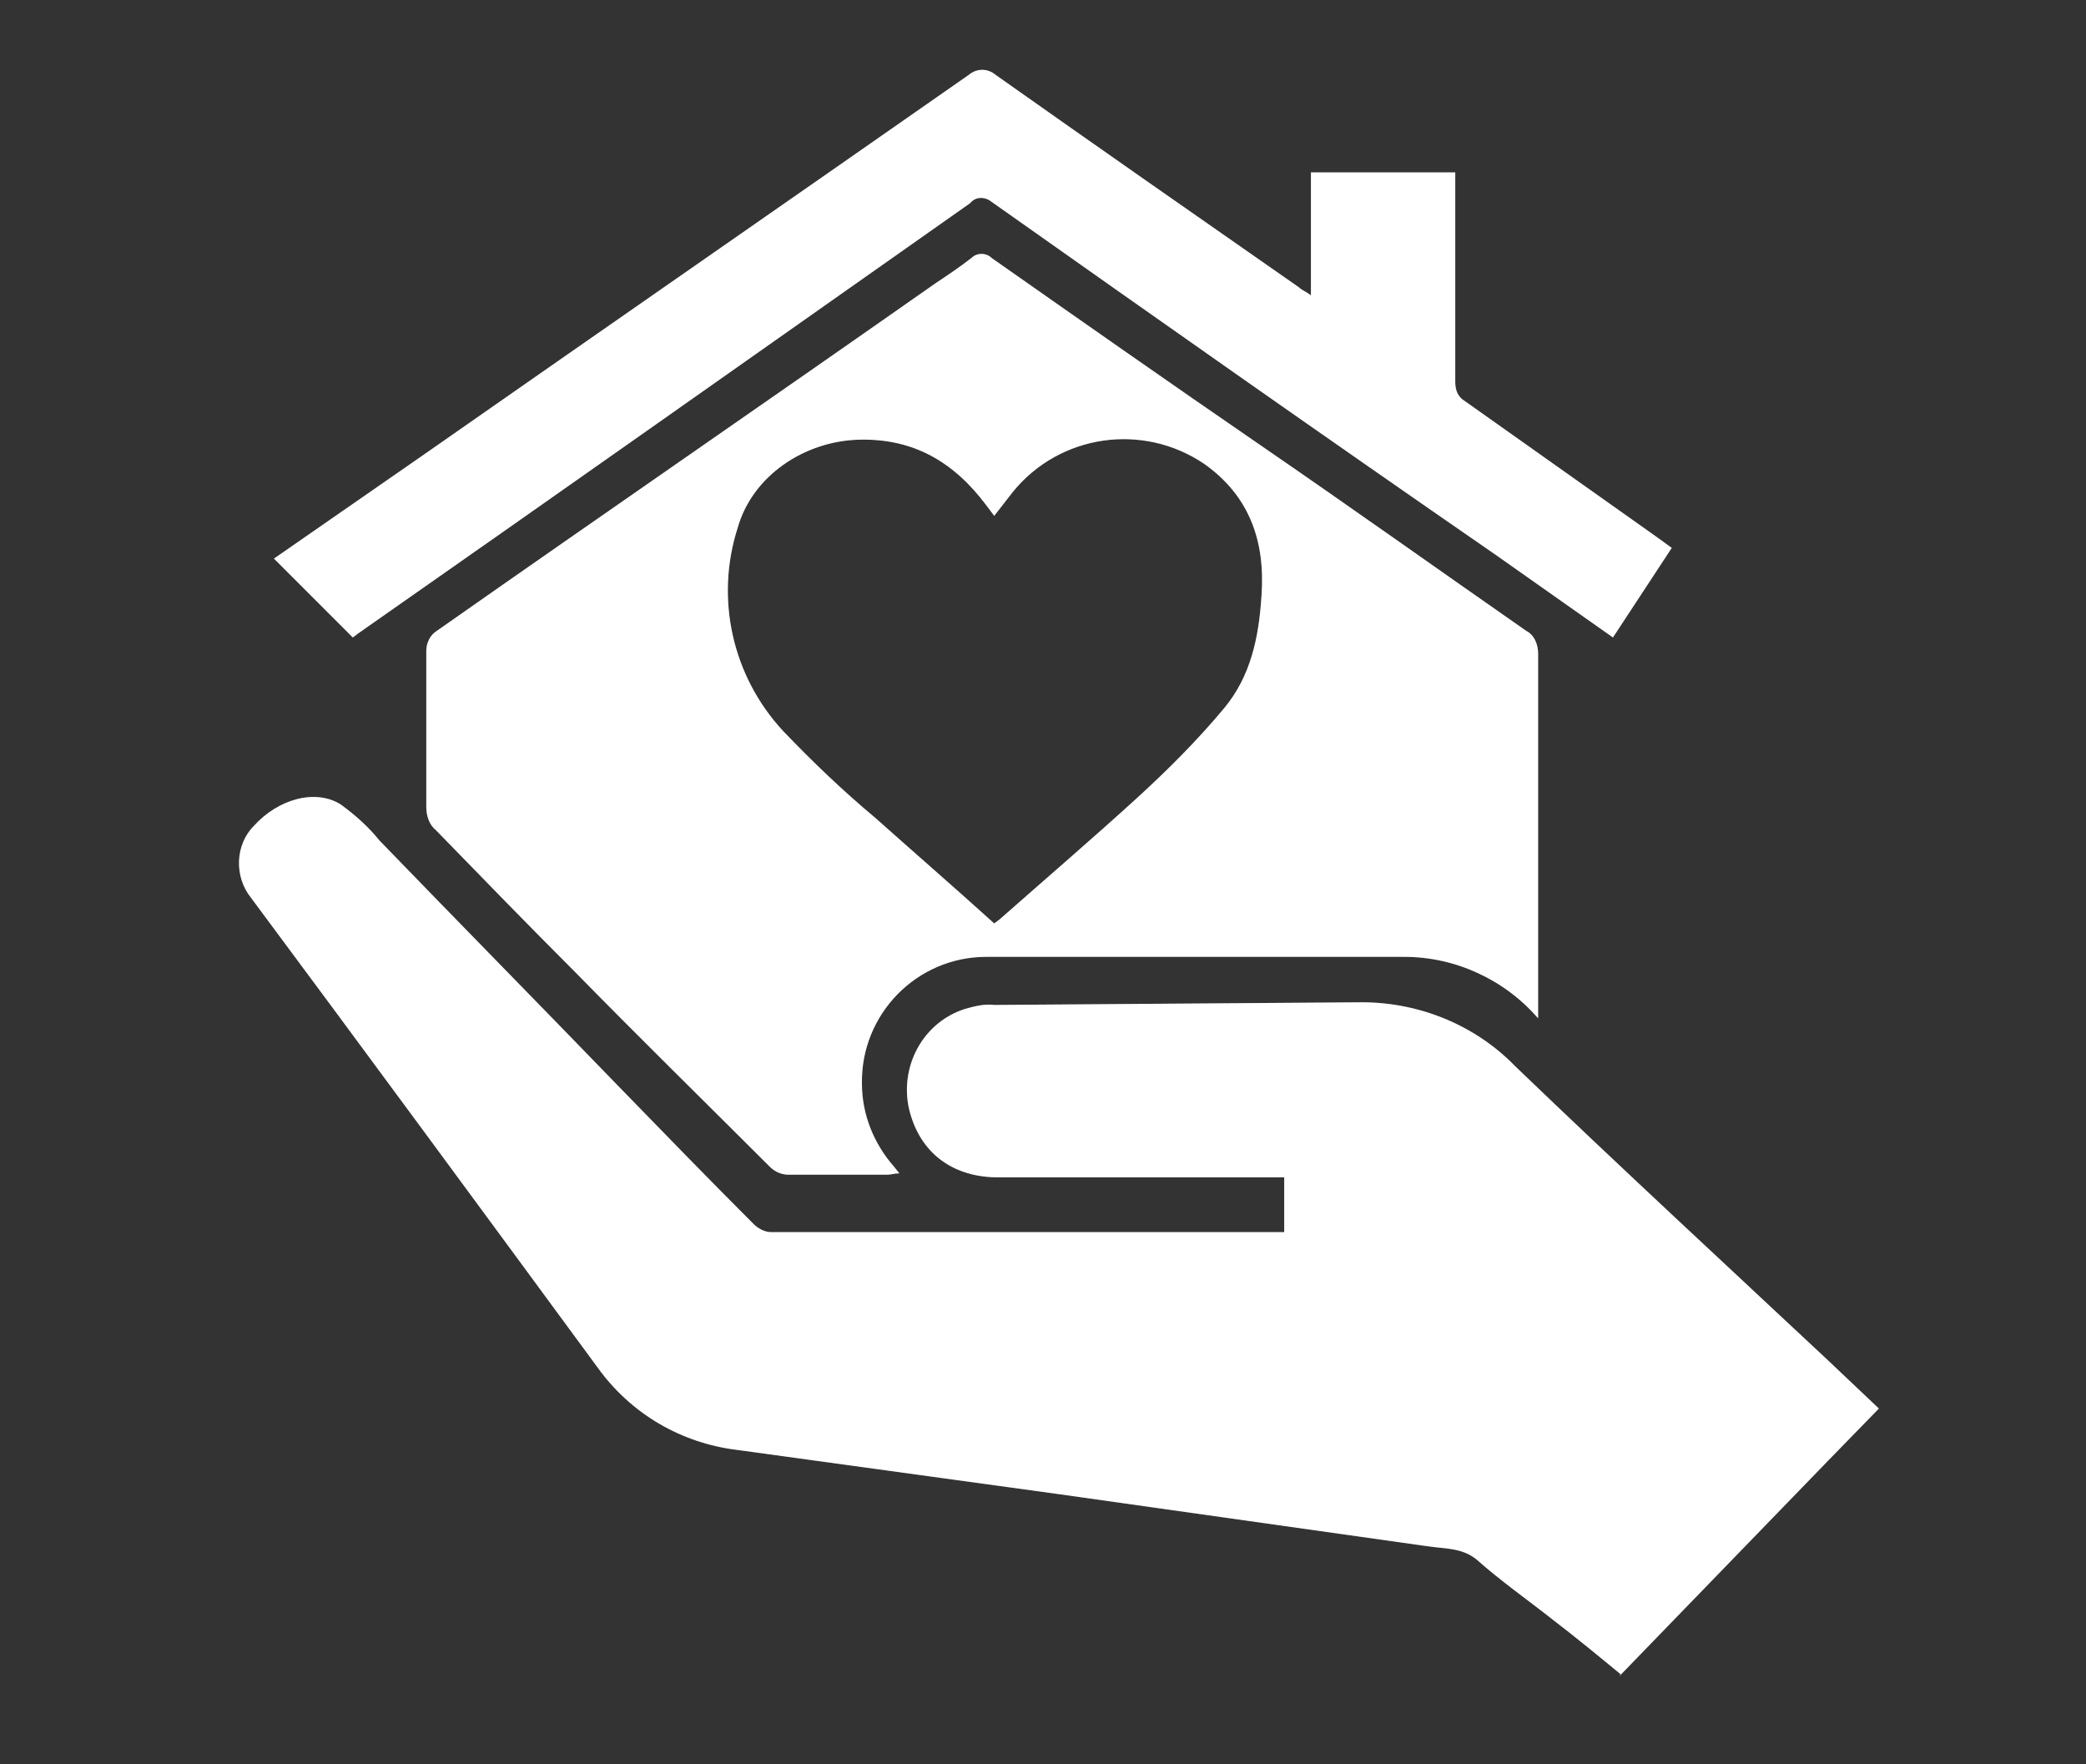
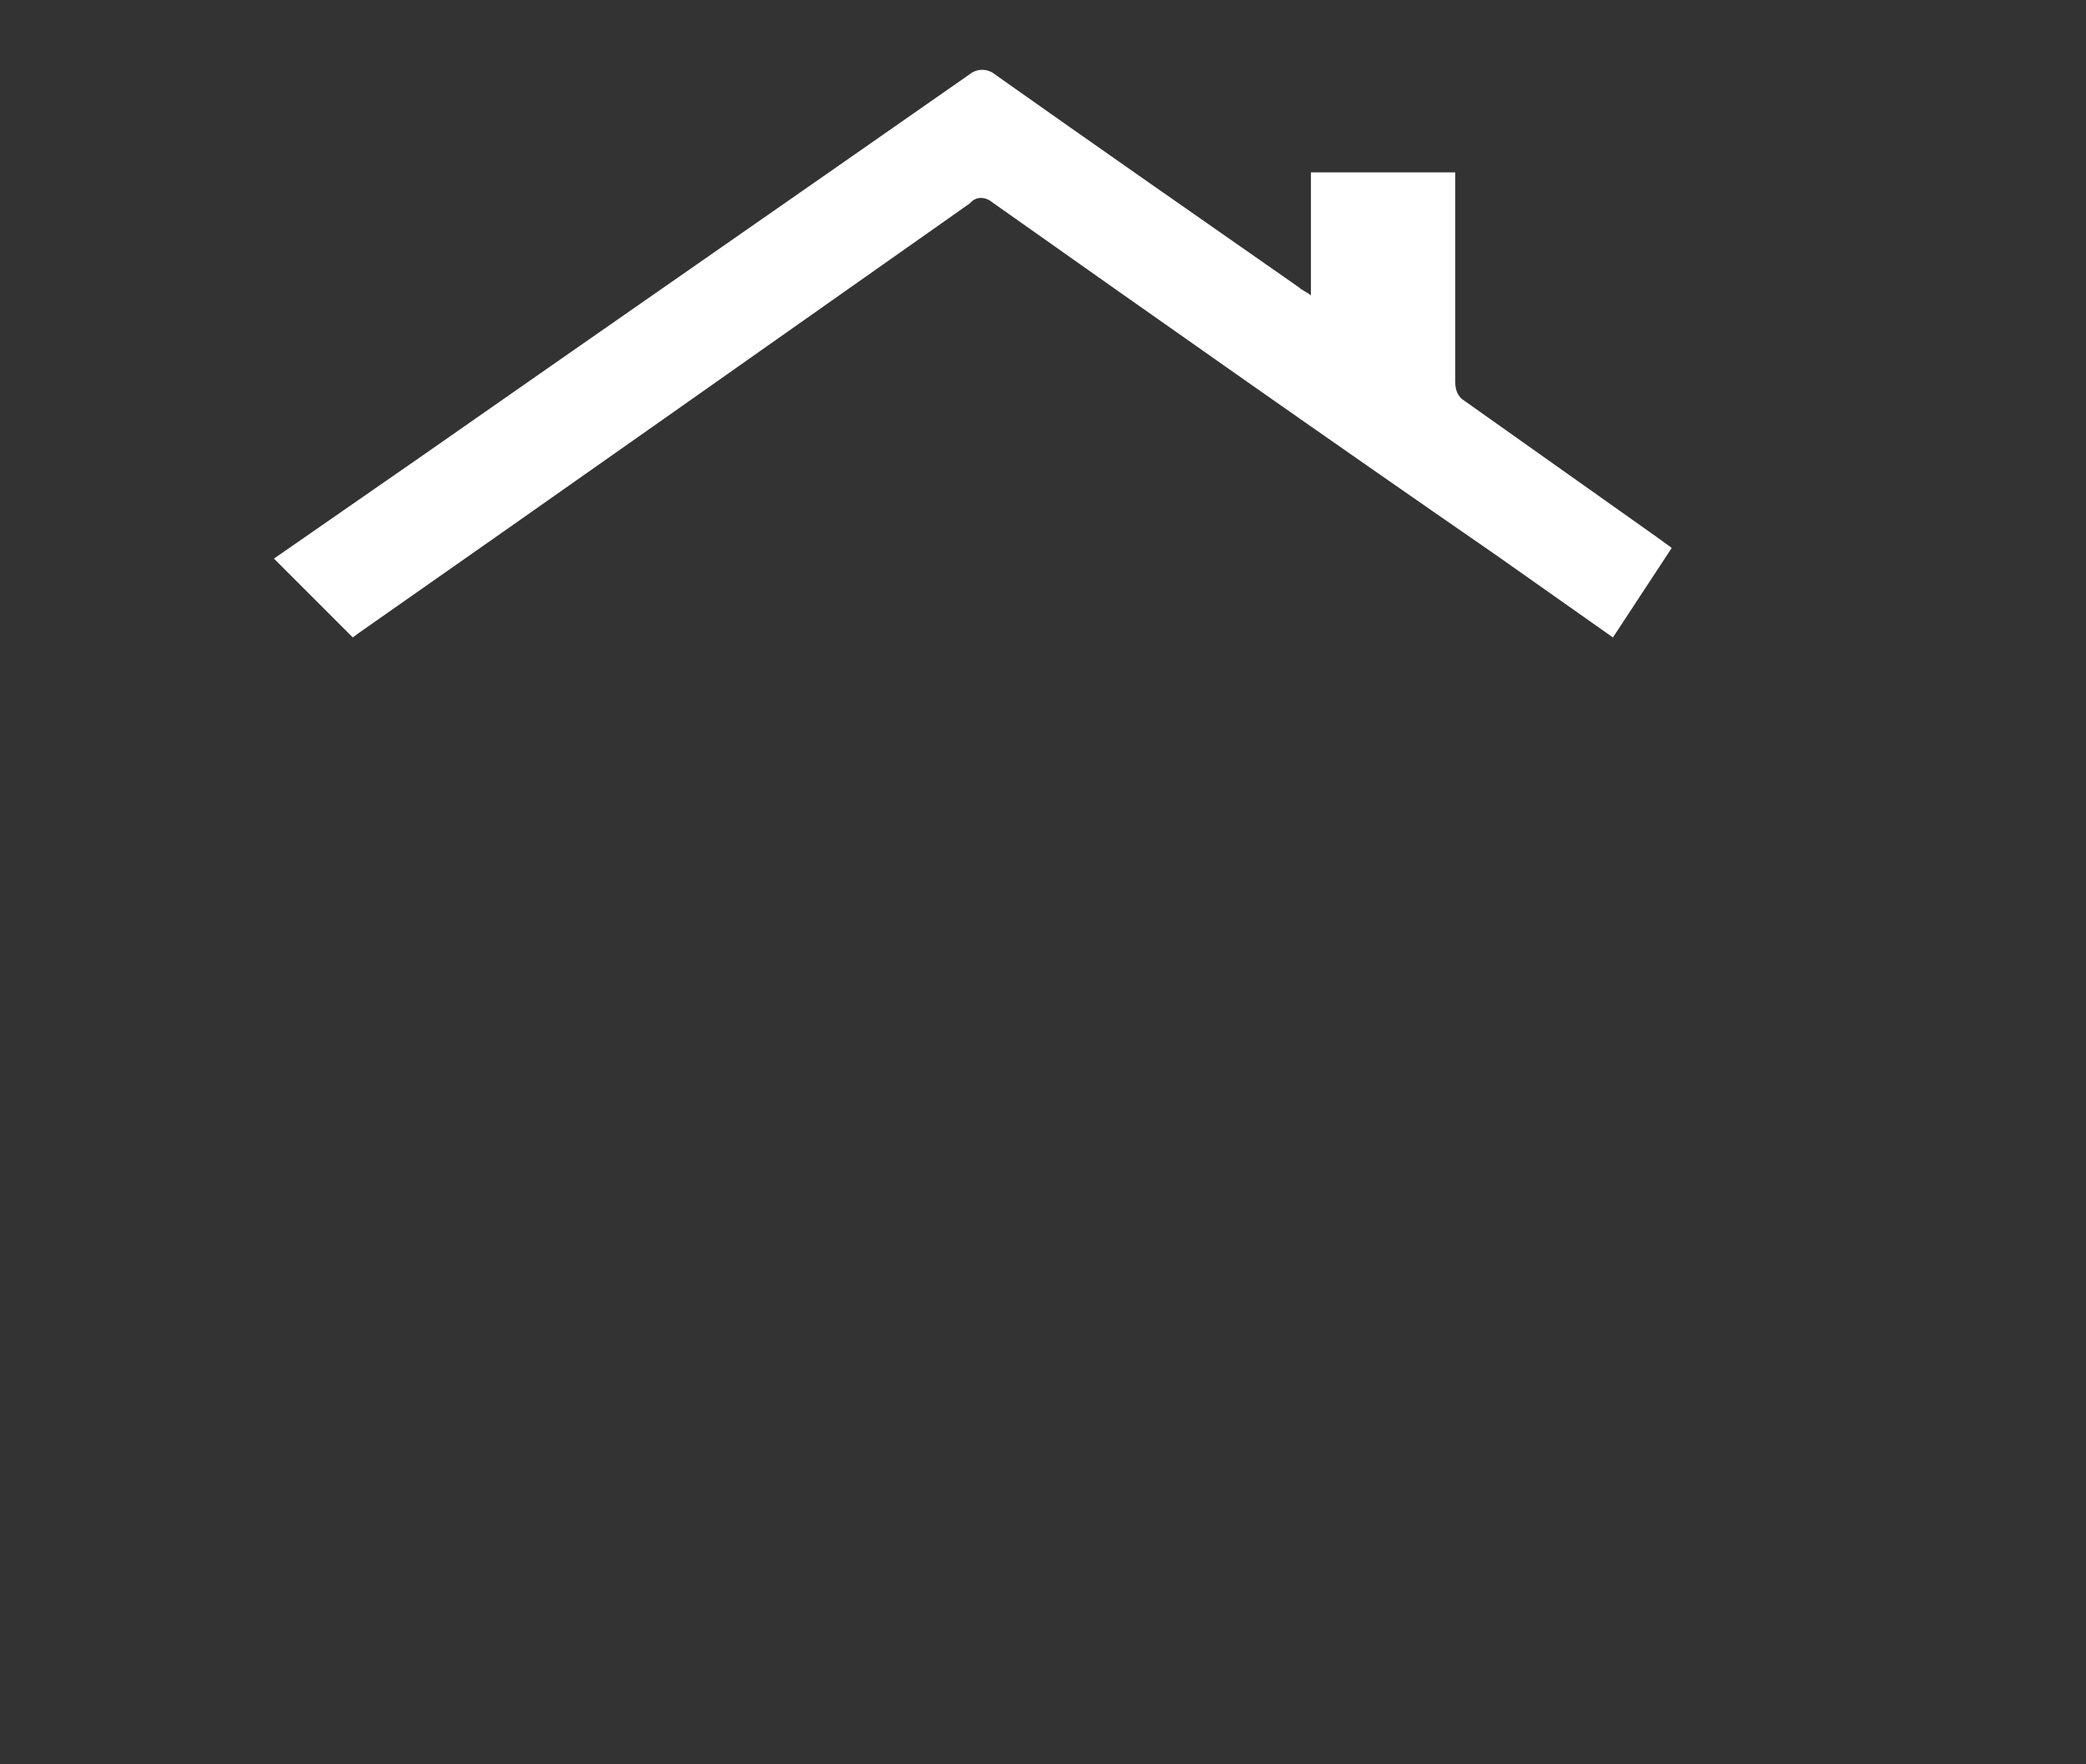
<svg xmlns="http://www.w3.org/2000/svg" version="1.1" id="Layer_1" x="0px" y="0px" viewBox="0 0 156.1 132" style="enable-background:new 0 0 156.1 132;" xml:space="preserve">
  <rect x="0" y="0" width="156.1" height="132" fill="#333333" stroke="none" />
  <style type="text/css">
	.st0{opacity:0.25;fill:#FFFFFF;enable-background:new    ;}
	.st1{fill:#FFFFFF;}
</style>
-   <path class="st0" d="M121.3,125.3c-1.7-1.4-3.4-2.8-5.1-4.1c-1.9-1.5-3.9-2.9-5.7-4.5c-1.1-0.9-2.4-0.8-3.7-1  c-9.2-1.3-18.4-2.6-27.6-3.9l-24-3.3c-4.2-0.5-8-2.7-10.5-6.2c-8.6-11.7-17.2-23.4-25.9-35.1c-1.3-1.6-1.2-4,0.2-5.4  c1.8-2,4.6-2.8,6.5-1.6c1.1,0.8,2.1,1.7,2.9,2.7c5.9,6.1,11.9,12.2,17.8,18.3c3.4,3.5,6.8,7,10.2,10.4c0.3,0.3,0.8,0.6,1.3,0.6  c12.6,0,25.2,0,37.9,0h0.5v-4.1H95c-6.8,0-13.6,0-20.3,0c-3.3,0-5.6-1.7-6.5-4.5c-1.1-3.3,0.6-7,4-8.1c0.7-0.2,1.5-0.4,2.2-0.3  l27.5-0.2c4.3,0,8.5,1.7,11.5,4.8c7.7,7.4,15.6,14.7,23.4,22l3.8,3.6l-3.8,3.9L121.3,125.3c0,0-0.1,0-0.1,0.1L121.3,125.3z" />
-   <path class="st0" d="M115.1,76.2c-2.5-2.9-6.2-4.6-10-4.6c-10.4,0-20.9,0-31.3,0c-5.2,0-9.4,4.3-9.3,9.5c0,2.3,0.9,4.5,2.4,6.2  l0.4,0.5c-0.4,0-0.6,0.1-0.9,0.1c-2.5,0-4.9,0-7.4,0c-0.5,0-1-0.2-1.4-0.6c-4.8-4.8-9.7-9.6-14.5-14.5c-3.5-3.5-7-7.1-10.5-10.7  c-0.5-0.4-0.7-1.1-0.7-1.7c0-3.9,0-7.8,0-11.7c0-0.6,0.3-1.2,0.8-1.5c12.4-8.7,24.9-17.3,37.3-26c0.9-0.6,1.8-1.2,2.7-1.9  c0.4-0.4,1.1-0.4,1.5,0c6.7,4.7,13.4,9.4,20.1,14s13.3,9.3,19.9,13.9c0.6,0.3,0.9,1,0.9,1.7c0,8.7,0,17.5,0,26.2V76.2z M74.4,69.1  l0.4-0.3c3.4-3,6.9-6,10.3-9.1c2.3-2.1,4.5-4.3,6.5-6.7s2.6-5.3,2.8-8.4c0.3-4.1-0.9-7.5-4.3-9.9c-4.6-3.1-10.8-2.2-14.3,2.1  l-1.4,1.8l-0.6-0.8c-2.4-3.2-5.4-5-9.5-4.9s-8,2.7-9.1,6.6c-1.7,5.3-0.4,11.1,3.4,15.2c2.2,2.3,4.5,4.5,6.9,6.5  C68.3,63.7,71.3,66.3,74.4,69.1z" />
-   <path class="st0" d="M20.5,41.8l11.1-7.7c13.6-9.5,27.3-19,40.9-28.5c0.6-0.5,1.4-0.5,2,0c7.5,5.3,15.1,10.6,22.7,15.9  c0.2,0.2,0.5,0.3,0.9,0.6v-9.2h10.8V14c0,4.9,0,9.7,0,14.6c0,0.6,0.2,1.1,0.7,1.4c4.8,3.4,9.6,6.8,14.4,10.2l1.1,0.8l-4.4,6.7  l-8.8-6.2C99.3,32.8,86.8,24,74.2,15.1c-0.5-0.4-1.2-0.4-1.6,0.1C57.4,25.9,42.1,36.7,26.8,47.4l-0.4,0.3L20.5,41.8z" />
-   <path class="st1" d="M121.3,125.3c-1.7-1.4-3.4-2.8-5.1-4.1c-1.9-1.5-3.9-2.9-5.7-4.5c-1.1-0.9-2.4-0.8-3.7-1  c-9.2-1.3-18.4-2.6-27.6-3.9l-24-3.3c-4.2-0.5-8-2.7-10.5-6.2c-8.6-11.7-17.2-23.4-25.9-35.1c-1.3-1.6-1.2-4,0.2-5.4  c1.8-2,4.6-2.8,6.5-1.6c1.1,0.8,2.1,1.7,2.9,2.7c5.9,6.1,11.9,12.2,17.8,18.3c3.4,3.5,6.8,7,10.2,10.4c0.3,0.3,0.8,0.6,1.3,0.6  c12.6,0,25.2,0,37.9,0h0.5v-4.1H95c-6.8,0-13.6,0-20.3,0c-3.3,0-5.6-1.7-6.5-4.5c-1.1-3.3,0.6-7,4-8.1c0.7-0.2,1.5-0.4,2.2-0.3  l27.5-0.2c4.3,0,8.5,1.7,11.5,4.8c7.7,7.4,15.6,14.7,23.4,22l3.8,3.6l-3.8,3.9L121.3,125.3c0,0-0.1,0-0.1,0.1L121.3,125.3z" />
-   <path class="st1" d="M115.1,76.2c-2.5-2.9-6.2-4.6-10-4.6c-10.4,0-20.9,0-31.3,0c-5.2,0-9.4,4.3-9.3,9.5c0,2.3,0.9,4.5,2.4,6.2  l0.4,0.5c-0.4,0-0.6,0.1-0.9,0.1c-2.5,0-4.9,0-7.4,0c-0.5,0-1-0.2-1.4-0.6c-4.8-4.8-9.7-9.6-14.5-14.5c-3.5-3.5-7-7.1-10.5-10.7  c-0.5-0.4-0.7-1.1-0.7-1.7c0-3.9,0-7.8,0-11.7c0-0.6,0.3-1.2,0.8-1.5c12.4-8.7,24.9-17.3,37.3-26c0.9-0.6,1.8-1.2,2.7-1.9  c0.4-0.4,1.1-0.4,1.5,0c6.7,4.7,13.4,9.4,20.1,14s13.3,9.3,19.9,13.9c0.6,0.3,0.9,1,0.9,1.7c0,8.7,0,17.5,0,26.2V76.2z M74.4,69.1  l0.4-0.3c3.4-3,6.9-6,10.3-9.1c2.3-2.1,4.5-4.3,6.5-6.7s2.6-5.3,2.8-8.4c0.3-4.1-0.9-7.5-4.3-9.9c-4.6-3.1-10.8-2.2-14.3,2.1  l-1.4,1.8l-0.6-0.8c-2.4-3.2-5.4-5-9.5-4.9s-8,2.7-9.1,6.6c-1.7,5.3-0.4,11.1,3.4,15.2c2.2,2.3,4.5,4.5,6.9,6.5  C68.3,63.7,71.3,66.3,74.4,69.1z" />
  <path class="st1" d="M20.5,41.8l11.1-7.7c13.6-9.5,27.3-19,40.9-28.5c0.6-0.5,1.4-0.5,2,0c7.5,5.3,15.1,10.6,22.7,15.9  c0.2,0.2,0.5,0.3,0.9,0.6v-9.2h10.8V14c0,4.9,0,9.7,0,14.6c0,0.6,0.2,1.1,0.7,1.4c4.8,3.4,9.6,6.8,14.4,10.2l1.1,0.8l-4.4,6.7  l-8.8-6.2C99.3,32.8,86.8,24,74.2,15.1c-0.5-0.4-1.2-0.4-1.6,0.1C57.4,25.9,42.1,36.7,26.8,47.4l-0.4,0.3L20.5,41.8z" />
</svg>